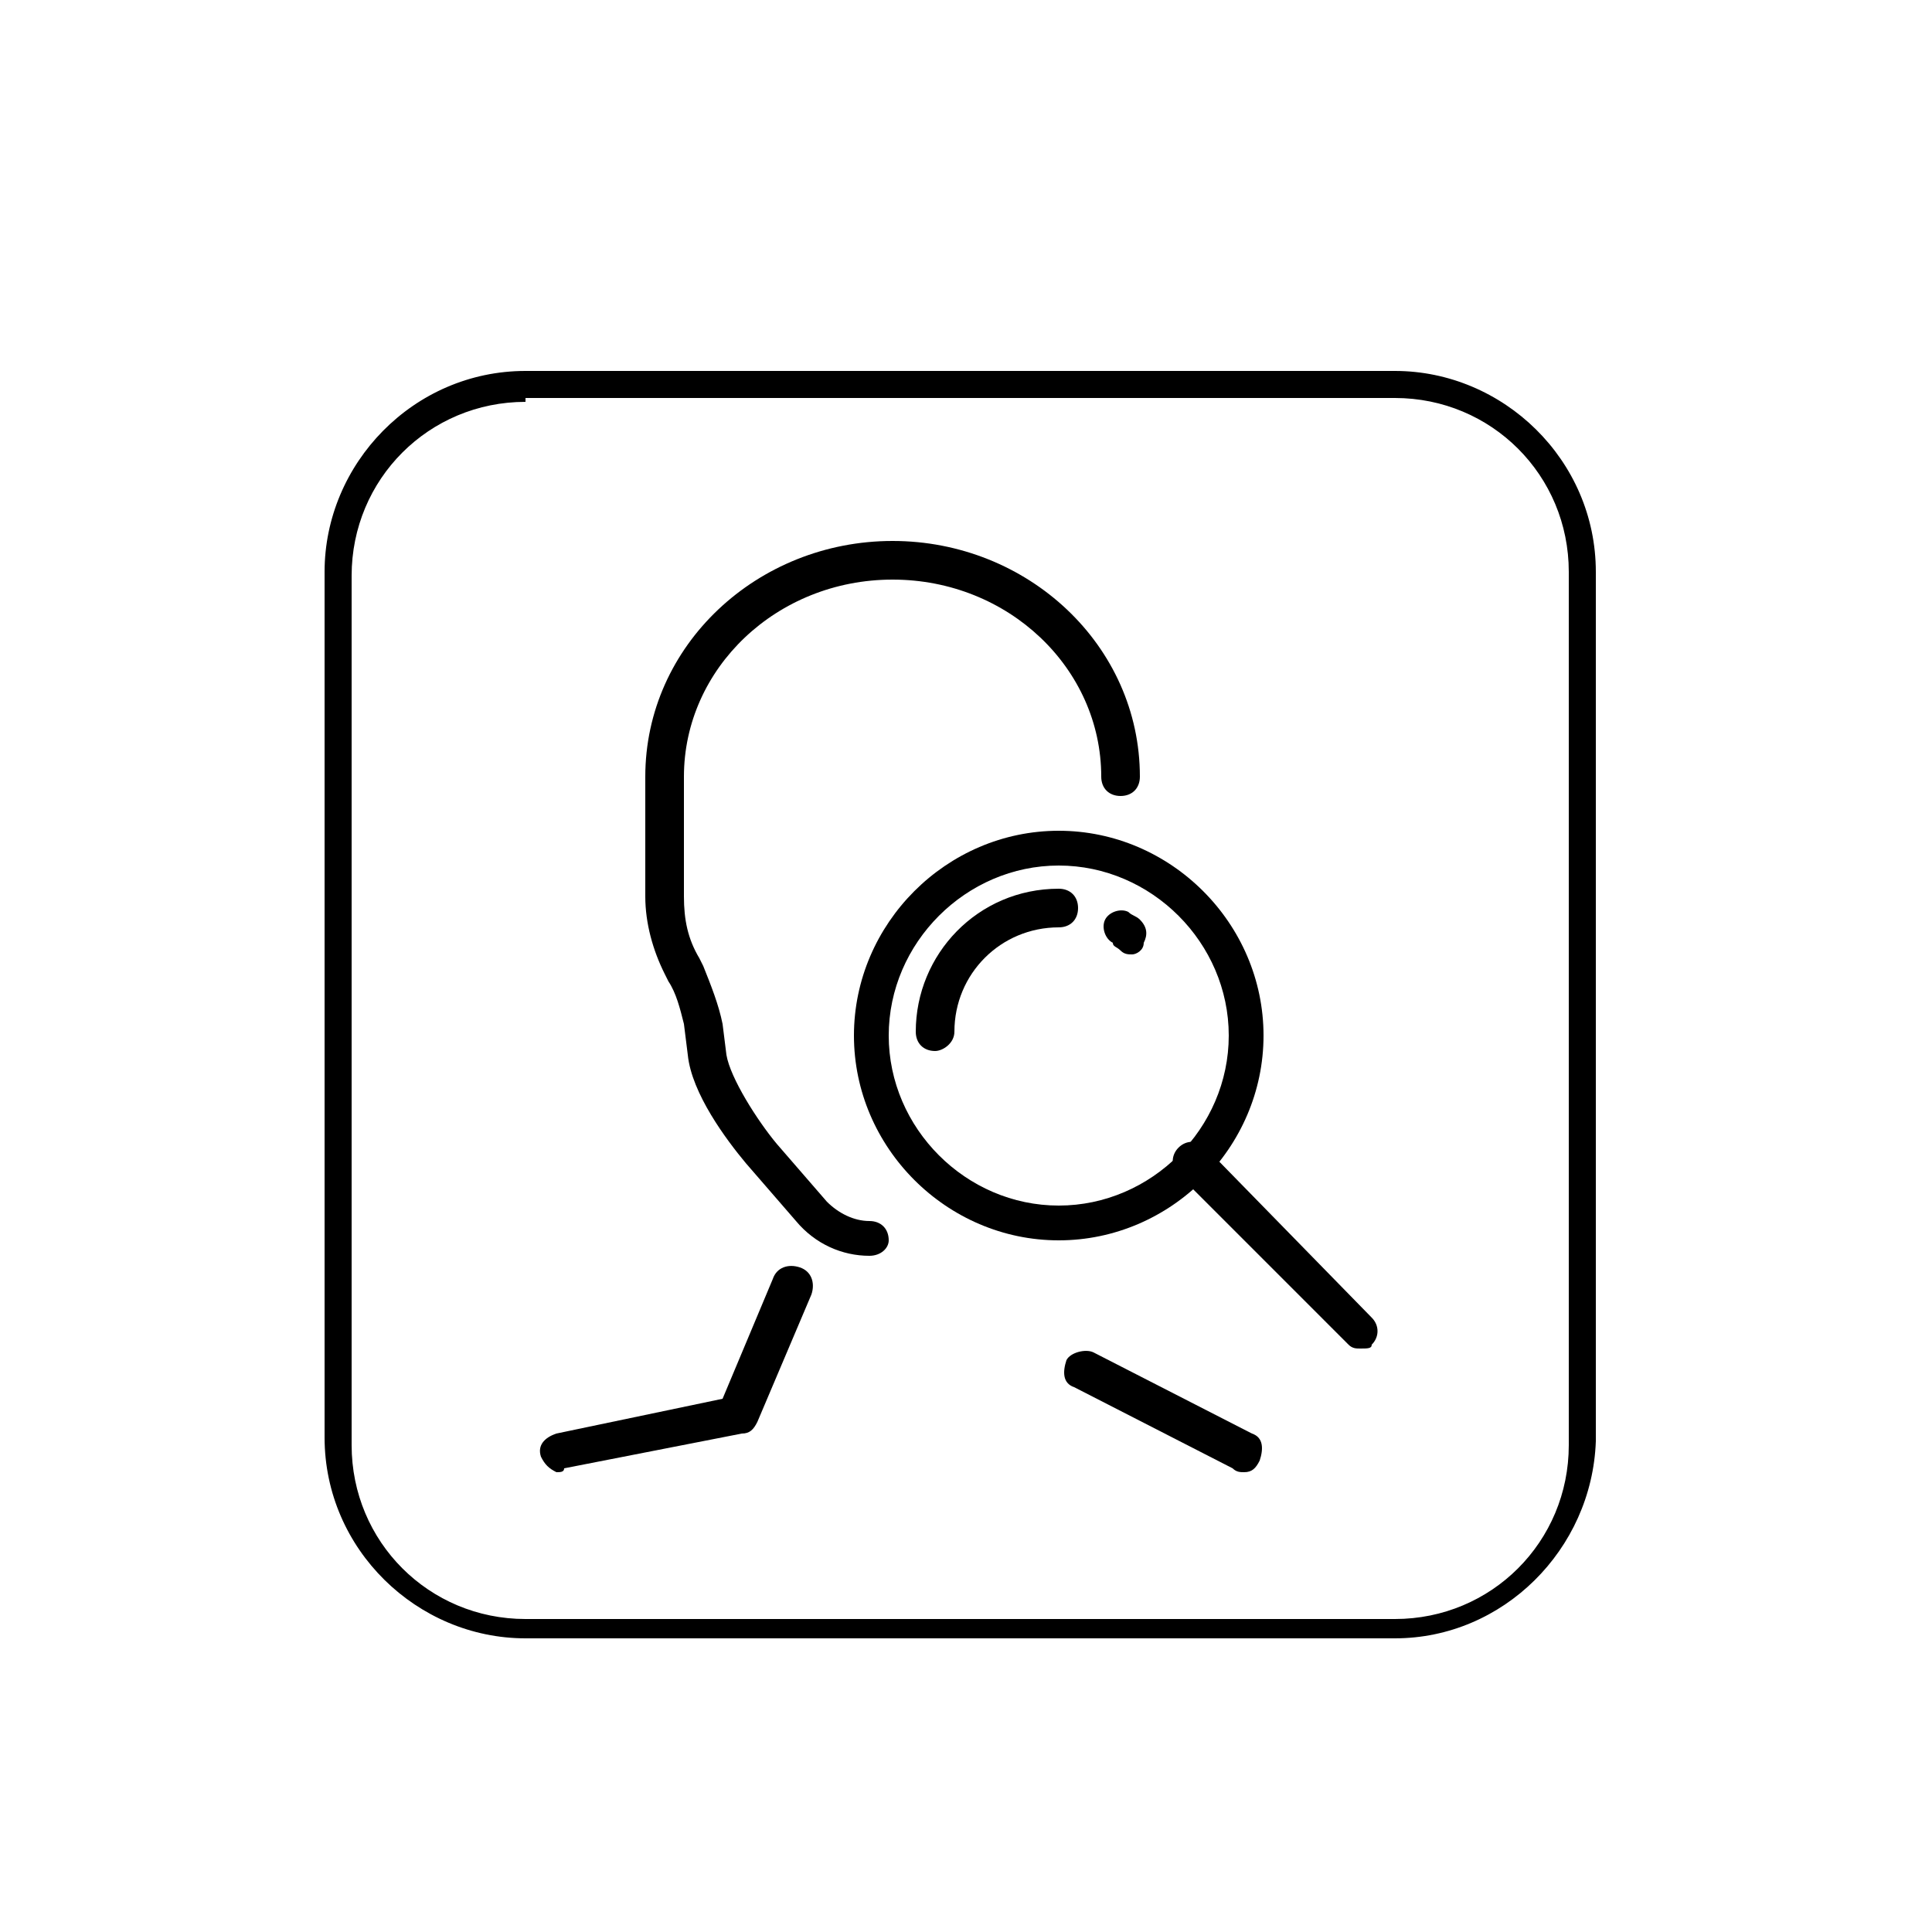
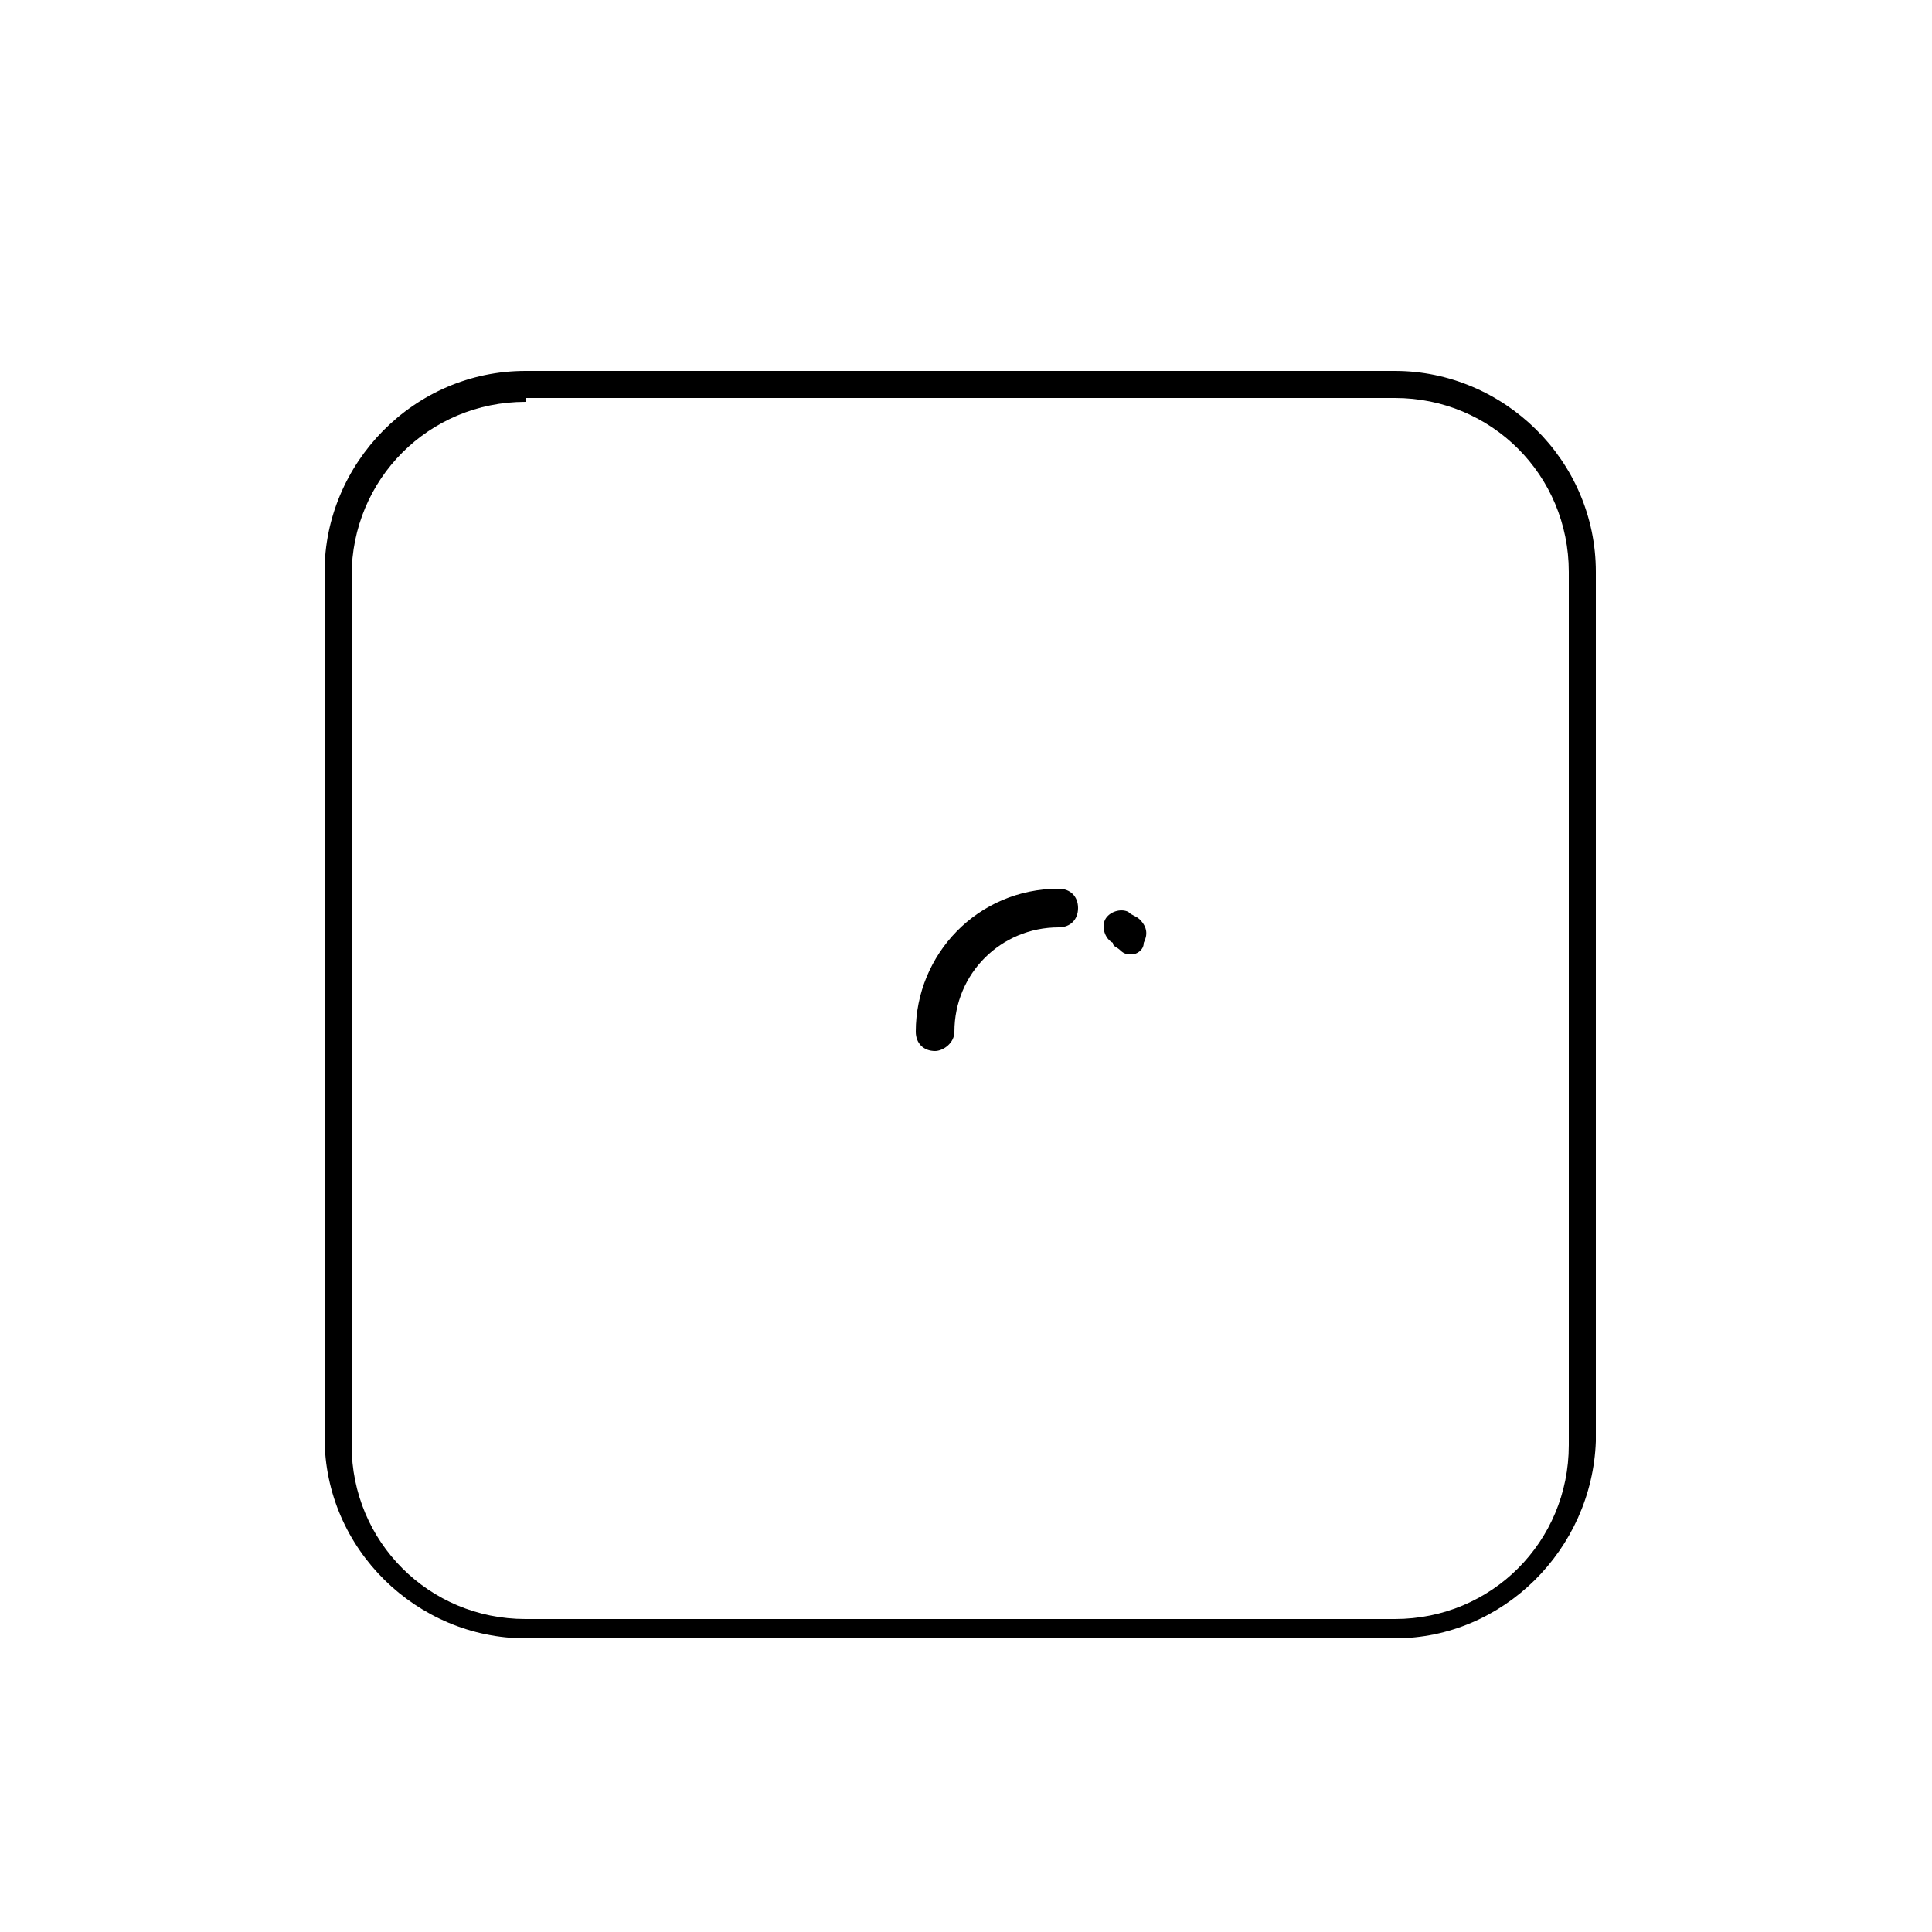
<svg xmlns="http://www.w3.org/2000/svg" version="1.1" id="Layer_1" x="0px" y="0px" viewBox="0 0 50 50" enable-background="new 0 0 50 50" xml:space="preserve">
-   <path d="M22.5,32.5c-0.7,0-1.4-0.3-1.9-0.9l-1.3-1.5c-0.5-0.6-1.4-1.8-1.5-2.8l-0.1-0.8c-0.1-0.4-0.2-0.8-0.4-1.1l-0.1-0.2  c-0.3-0.6-0.5-1.3-0.5-2v-3.1c0-3.4,2.9-6.1,6.4-6.1c3.5,0,6.4,2.7,6.4,6.1c0,0.3-0.2,0.5-0.5,0.5c-0.3,0-0.5-0.2-0.5-0.5  c0-2.8-2.4-5.1-5.4-5.1c-3,0-5.4,2.3-5.4,5.1v3.1c0,0.6,0.1,1.1,0.4,1.6l0.1,0.2c0.2,0.5,0.4,1,0.5,1.5l0.1,0.8  c0.1,0.6,0.8,1.7,1.3,2.3c0,0,0,0,0,0l1.3,1.5c0.3,0.3,0.7,0.5,1.1,0.5c0.3,0,0.5,0.2,0.5,0.5C23,32.3,22.8,32.5,22.5,32.5" />
-   <path d="M14.4,38.1c-0.2-0.1-0.3-0.2-0.4-0.4c-0.1-0.3,0.1-0.5,0.4-0.6l4.3-0.9l1.3-3.1c0.1-0.3,0.4-0.4,0.7-0.3s0.4,0.4,0.3,0.7  l-1.4,3.3c-0.1,0.2-0.2,0.3-0.4,0.3l-4.6,0.9C14.6,38.1,14.5,38.1,14.4,38.1" />
-   <path d="M32.2,38.1c-0.1,0-0.2,0-0.3-0.1l-4.1-2.1c-0.3-0.1-0.3-0.4-0.2-0.7c0.1-0.2,0.5-0.3,0.7-0.2l4.1,2.1  c0.3,0.1,0.3,0.4,0.2,0.7C32.5,38,32.4,38.1,32.2,38.1" />
-   <path d="M27.4,32.1c-2.9,0-5.3-2.4-5.3-5.3c0-2.9,2.4-5.3,5.3-5.3c2.9,0,5.3,2.4,5.3,5.3C32.7,29.7,30.3,32.1,27.4,32.1 M27.4,22.4  c-2.4,0-4.4,2-4.4,4.4c0,2.4,2,4.4,4.4,4.4c2.4,0,4.4-2,4.4-4.4C31.8,24.4,29.8,22.4,27.4,22.4" />
  <path d="M29.3,24.7c-0.1,0-0.2,0-0.3-0.1c-0.1-0.1-0.2-0.1-0.2-0.2c-0.2-0.1-0.3-0.4-0.2-0.6c0.1-0.2,0.4-0.3,0.6-0.2  c0.1,0.1,0.2,0.1,0.3,0.2c0.2,0.2,0.2,0.4,0.1,0.6C29.6,24.6,29.4,24.7,29.3,24.7" />
  <path d="M24.2,27.2c-0.3,0-0.5-0.2-0.5-0.5c0-2,1.6-3.7,3.7-3.7c0.3,0,0.5,0.2,0.5,0.5c0,0.3-0.2,0.5-0.5,0.5  c-1.5,0-2.7,1.2-2.7,2.7C24.7,27,24.4,27.2,24.2,27.2" />
-   <path d="M35.2,34.9c-0.1,0-0.2,0-0.3-0.1l-4.4-4.4c-0.2-0.2-0.2-0.5,0-0.7c0.2-0.2,0.5-0.2,0.7,0l4.3,4.4c0.2,0.2,0.2,0.5,0,0.7  C35.5,34.9,35.4,34.9,35.2,34.9" />
  <path d="M36.1,42.4H13.6c-2.8,0-5.2-2.3-5.2-5.2V14.8c0-2.8,2.3-5.2,5.2-5.2h22.5c2.8,0,5.2,2.3,5.2,5.2v22.5  C41.2,40.1,38.9,42.4,36.1,42.4 M13.6,10.4c-2.5,0-4.5,2-4.5,4.5v22.5c0,2.5,2,4.5,4.5,4.5h22.5c2.5,0,4.5-2,4.5-4.5V14.8  c0-2.5-2-4.5-4.5-4.5H13.6z" />
</svg>